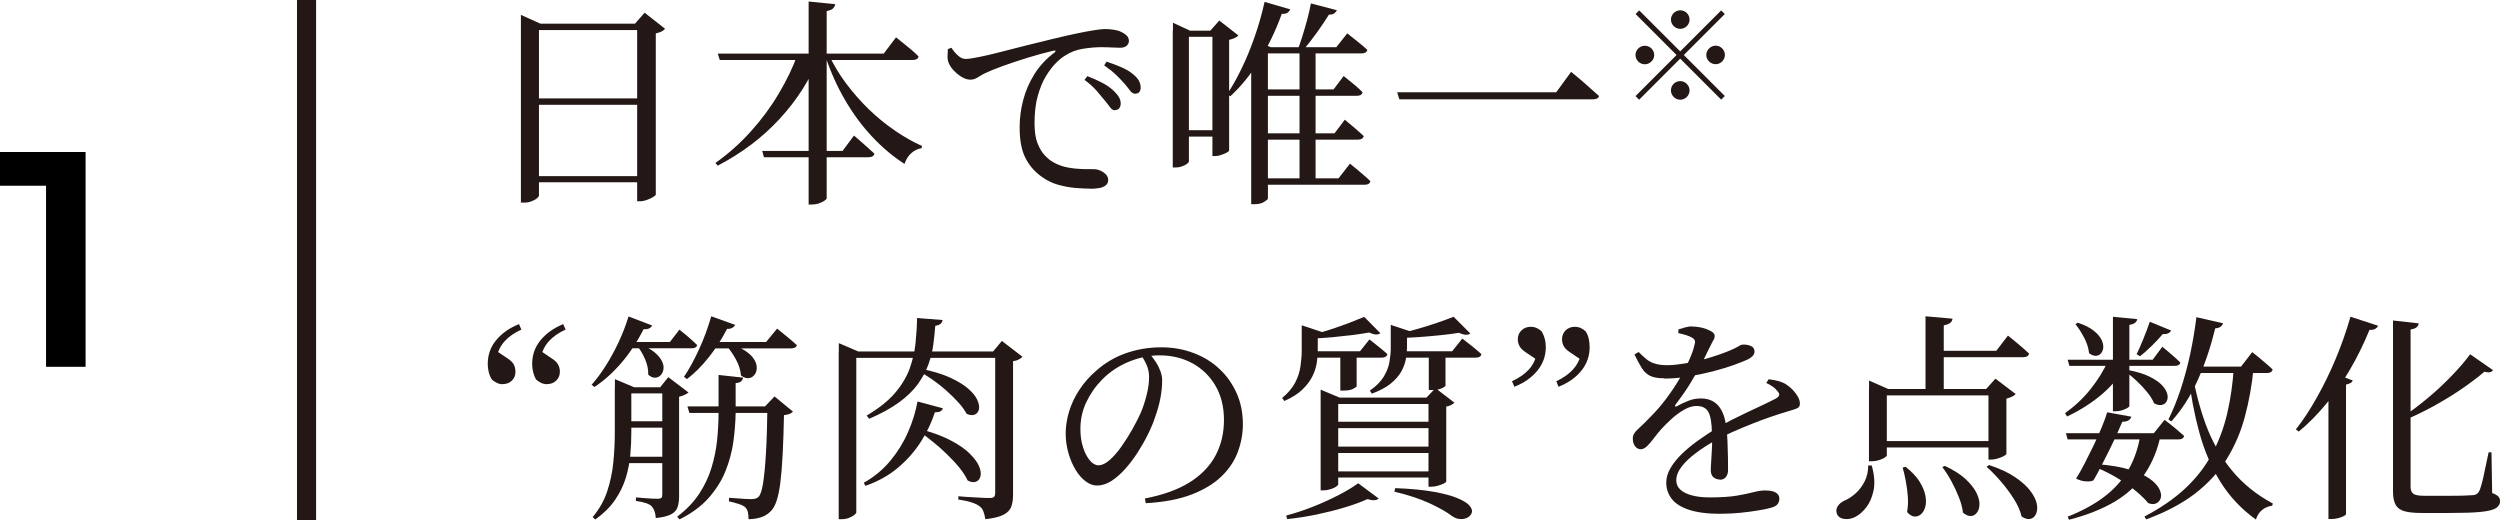
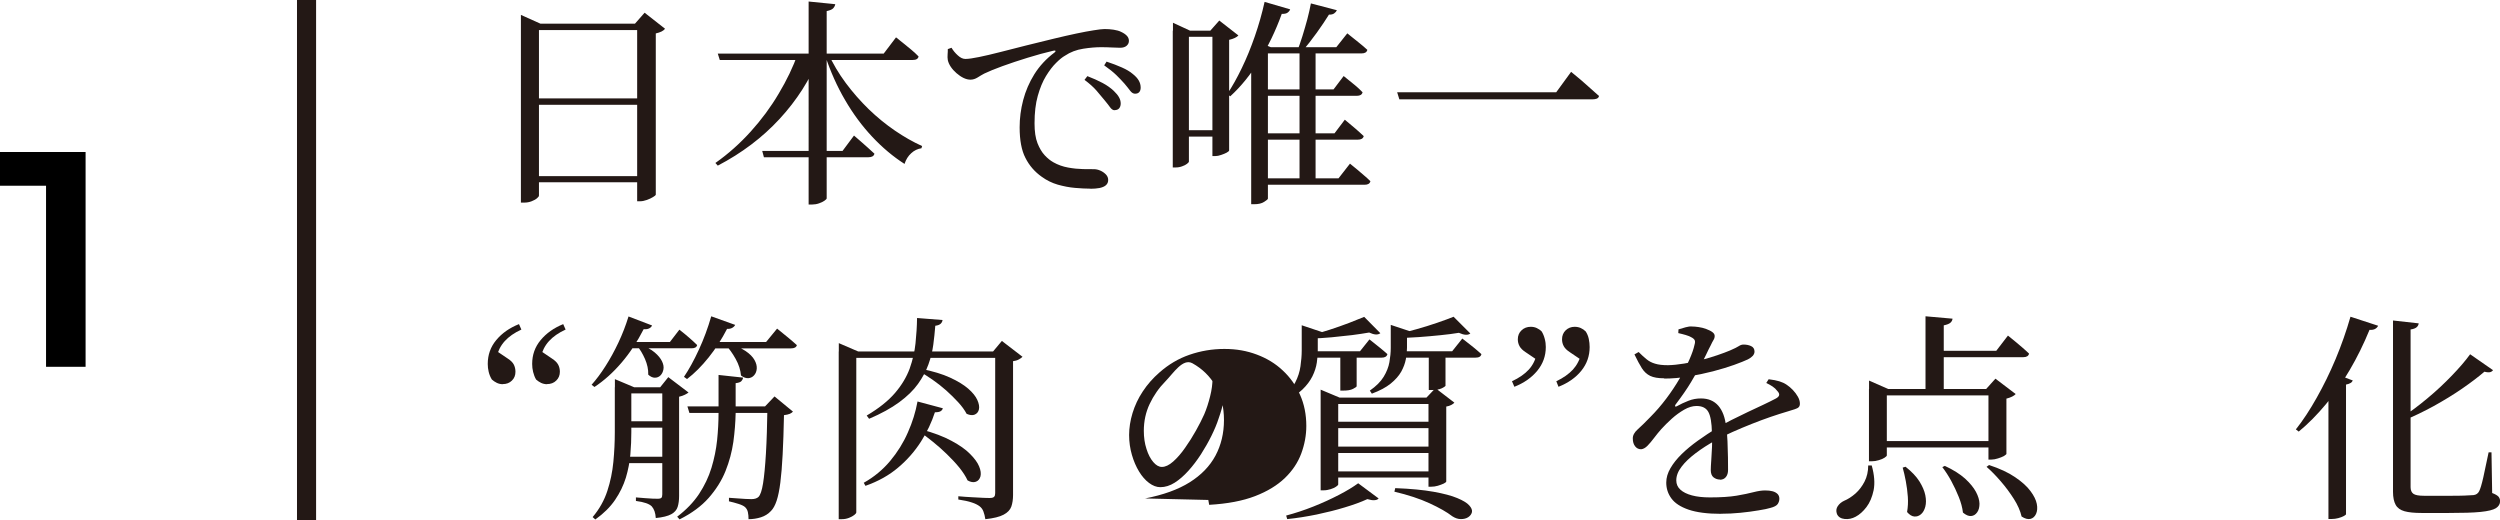
<svg xmlns="http://www.w3.org/2000/svg" id="_レイヤー_1" data-name="レイヤー 1" viewBox="0 0 261.71 54.44">
  <defs>
    <style>
      .cls-1 {
        fill: #231815;
      }

      .cls-2 {
        fill: none;
        stroke: #231815;
        stroke-miterlimit: 10;
        stroke-width: 2px;
      }
    </style>
  </defs>
  <g>
    <g>
      <path class="cls-1" d="M54.53,2.48v-.92l2.05.92h11.13v.67h-11.29v17.32c0,.08-.07.17-.21.29s-.33.22-.56.31-.49.14-.77.14h-.35V2.48ZM55.5,10.3h12.12v.67h-12.12v-.67ZM55.5,18.44h12.12v.64h-12.12v-.64ZM66.7,2.48h-.23l1.01-1.15,2.14,1.68c-.08.11-.2.2-.37.29-.17.08-.37.15-.6.2v16.88c-.02.06-.11.15-.29.25-.18.11-.39.21-.64.3-.25.09-.49.14-.72.14h-.3V2.48Z" />
      <path class="cls-1" d="M83.53,5.61h2.21v.37c-.95,2.36-2.33,4.52-4.13,6.47-1.8,1.95-3.96,3.58-6.47,4.89l-.25-.28c1.35-.95,2.58-2.05,3.7-3.29,1.12-1.24,2.1-2.56,2.93-3.97.84-1.4,1.51-2.8,2.01-4.2ZM75.14,5.61h17.37l1.29-1.7c.32.26.61.49.86.69s.51.41.78.64c.27.23.51.45.72.67-.05.25-.25.37-.62.37h-20.19l-.21-.67ZM79.78,15.8h8.42l1.2-1.61c.28.25.52.46.75.65.22.19.46.4.7.62.24.22.47.43.69.63-.06.25-.27.37-.62.37h-10.95l-.18-.67ZM84.66.16l2.78.28c-.03.17-.11.31-.23.44-.12.12-.34.21-.67.28v19.6c0,.06-.08.15-.23.25-.15.11-.35.2-.58.28-.23.08-.47.12-.71.12h-.37V.16ZM86.71,5.61c.49,1.07,1.1,2.1,1.83,3.08.73.98,1.53,1.89,2.4,2.74.87.84,1.79,1.59,2.74,2.24.95.65,1.9,1.19,2.85,1.62l-.07.23c-.4.06-.76.23-1.07.52-.31.28-.55.65-.7,1.12-1.2-.77-2.32-1.71-3.38-2.84-1.06-1.13-2.01-2.41-2.84-3.84-.84-1.43-1.54-3-2.1-4.7l.35-.16Z" />
      <path class="cls-1" d="M114.15,19.75c-.48,0-1.01-.03-1.61-.08-.6-.05-1.2-.17-1.81-.34-.61-.18-1.16-.45-1.67-.82-.74-.52-1.31-1.18-1.71-1.97-.41-.79-.61-1.86-.61-3.21,0-.95.12-1.9.37-2.85s.64-1.86,1.17-2.71c.54-.86,1.24-1.62,2.12-2.28.08-.06.11-.12.09-.16-.02-.05-.09-.05-.23-.02-.86.2-1.76.45-2.7.74s-1.81.58-2.61.87c-.8.29-1.43.55-1.91.78-.23.12-.46.26-.7.41s-.49.23-.75.23c-.23,0-.47-.06-.72-.18s-.5-.29-.74-.5-.44-.43-.6-.67c-.16-.24-.26-.47-.31-.7-.03-.2-.04-.4-.02-.6.02-.2.02-.38.02-.55l.39-.14c.17.29.39.56.66.8.27.25.53.37.79.37.32,0,.8-.07,1.43-.2.63-.13,1.37-.3,2.22-.52s1.76-.45,2.71-.69c.96-.24,1.92-.48,2.89-.71.87-.21,1.66-.39,2.37-.54.71-.15,1.31-.26,1.82-.34s.88-.13,1.13-.13c.32,0,.64.02.95.07.31.05.58.12.79.23.26.12.46.26.6.41.14.15.21.33.21.53s-.08.37-.24.51c-.16.14-.39.21-.68.21-.25,0-.54-.01-.87-.03s-.71-.03-1.13-.03c-.54,0-1.16.05-1.86.16-.71.11-1.35.35-1.93.74-.25.14-.55.38-.91.74-.36.35-.71.81-1.06,1.38-.35.57-.63,1.26-.86,2.07-.23.81-.34,1.77-.34,2.88,0,.86.1,1.55.31,2.08s.46.95.76,1.27.59.55.89.72c.49.28,1.01.46,1.56.56.55.1,1.07.15,1.56.16.49,0,.87.01,1.15.01.21,0,.43.05.66.15s.41.23.58.4c.16.17.24.36.24.58,0,.23-.08.41-.24.55-.16.14-.38.23-.66.29-.28.05-.59.08-.94.08ZM116.68,11.54c-.17,0-.33-.11-.48-.32-.15-.21-.35-.46-.58-.74-.23-.29-.51-.62-.83-.99-.32-.37-.74-.74-1.26-1.13l.3-.39c.6.23,1.13.47,1.6.72.47.25.85.53,1.16.82.26.25.45.48.56.69.12.21.17.43.17.64s-.06.38-.17.51c-.11.12-.27.18-.47.18ZM118.82,9.81c-.18,0-.35-.1-.51-.31s-.35-.46-.6-.75c-.26-.29-.54-.59-.85-.89-.31-.3-.73-.64-1.27-1.02l.25-.39c.6.2,1.13.4,1.6.61.47.21.85.43,1.14.68.29.23.5.46.63.69.13.23.2.47.2.74,0,.2-.05.36-.15.47-.1.12-.25.17-.45.17Z" />
      <path class="cls-1" d="M122.79,3.21v-.83l1.79.83h3.38v.64h-3.5v13.06c0,.06-.07.14-.2.24-.13.1-.3.19-.51.26-.21.08-.43.12-.68.12h-.3V3.21ZM123.69,13.63h4.14v.67h-4.14v-.67ZM126.93,3.21h-.23l.94-1.06,2,1.56c-.08.09-.2.18-.37.26-.17.08-.37.15-.6.2v11.59c-.02.06-.1.13-.26.22-.16.08-.35.17-.58.24-.22.08-.43.12-.63.12h-.28V3.21ZM132.39.2l2.67.78c-.05.14-.14.25-.28.35s-.34.13-.6.12c-.64,1.78-1.43,3.41-2.35,4.89-.92,1.48-1.93,2.73-3.04,3.74l-.32-.23c.52-.78,1.03-1.69,1.53-2.73.5-1.03.95-2.14,1.36-3.32s.75-2.38,1.02-3.59ZM132.73,4.94v15.85c0,.06-.13.18-.39.34-.26.17-.61.25-1.06.25h-.3V6.34l.99-1.84,1.06.44h-.3ZM131.7,4.94h8.19l1.15-1.45c.48.38.88.71,1.21.97.33.26.62.51.89.76-.06.25-.26.37-.6.37h-10.83v-.64ZM131.72,18.67h8.4l1.2-1.54c.29.23.55.44.77.63s.46.39.7.6c.25.21.47.41.67.61-.06.25-.26.37-.6.37h-11.13v-.67ZM131.76,9.36h7.84l1.06-1.4c.46.37.85.68,1.16.94.31.26.59.51.82.76-.06.25-.26.37-.6.37h-10.28v-.67ZM131.76,13.96h7.94l1.08-1.43c.44.37.82.69,1.13.95s.59.53.85.77c-.06.25-.27.37-.62.37h-10.37v-.67ZM137.24.36l2.71.71c-.05.12-.14.23-.28.33s-.32.14-.55.13c-.34.55-.76,1.18-1.27,1.89-.51.71-1.01,1.35-1.52,1.93h-.53c.18-.48.37-1,.55-1.59.18-.58.35-1.17.51-1.76.15-.59.28-1.14.37-1.64ZM136.04,5.05h1.68v13.96h-1.68V5.05Z" />
      <path class="cls-1" d="M164.47,7.52c.4.32.75.61,1.05.87.3.26.62.54.95.84.34.3.64.57.92.82-.03.14-.11.23-.24.28-.13.05-.29.07-.47.07h-20.19l-.23-.74h16.65l1.56-2.14Z" />
-       <path class="cls-1" d="M171.6,1.09l4.29,4.29,4.29-4.29.38.38-4.29,4.29,4.29,4.29-.38.38-4.29-4.29-4.3,4.3-.38-.38,4.3-4.3-4.29-4.29.38-.38ZM172.19,6.73c-.53,0-.98-.44-.98-.97s.44-.97.98-.97.98.44.98.97-.47.97-.98.97ZM174.92,2.05c0-.53.44-.97.98-.97s.97.44.97.97-.44.97-.97.97c-.56,0-.98-.47-.98-.97ZM176.87,9.46c0,.53-.44.98-.97.98s-.98-.44-.98-.98.44-.97.98-.97.97.47.97.97ZM179.6,4.78c.53,0,.97.44.97.97s-.44.97-.97.97-.98-.44-.98-.97.47-.97.98-.97Z" />
      <path class="cls-1" d="M52.64,40.22c-.23,0-.44-.05-.63-.14-.19-.09-.36-.21-.52-.35-.15-.24-.26-.51-.33-.79-.07-.28-.1-.56-.1-.84,0-.95.29-1.78.89-2.5s1.38-1.27,2.38-1.67l.25.57c-.74.34-1.31.74-1.74,1.21s-.72,1.05-.89,1.76l-.12-.83,1.33.9c.31.2.52.41.63.63.11.22.17.47.17.75,0,.37-.12.68-.37.92-.25.25-.57.37-.97.37ZM57.27,40.22c-.23,0-.44-.05-.63-.14-.19-.09-.36-.21-.52-.35-.14-.24-.24-.51-.31-.79-.07-.28-.1-.56-.1-.84,0-.95.29-1.78.89-2.5s1.38-1.27,2.36-1.67l.25.57c-.74.34-1.31.74-1.74,1.21s-.72,1.05-.89,1.76l-.12-.83,1.33.9c.31.2.52.41.64.63.12.22.18.47.18.75,0,.37-.13.68-.38.92-.25.25-.58.37-.98.37Z" />
      <path class="cls-1" d="M65.8,33.13l2.46.94c-.05.12-.14.22-.29.3-.15.08-.34.11-.59.09-.66,1.3-1.43,2.47-2.32,3.51s-1.83,1.88-2.83,2.54l-.3-.23c.49-.55.98-1.2,1.46-1.96.48-.75.93-1.57,1.35-2.46s.77-1.8,1.06-2.74ZM64.37,40.54v-.85l2.02.85h-.3v4.69c0,.74-.03,1.51-.1,2.33-.07.82-.23,1.63-.47,2.44-.25.81-.62,1.58-1.13,2.33-.51.75-1.2,1.43-2.07,2.05l-.28-.25c.71-.84,1.22-1.76,1.54-2.74.32-.98.53-1.99.63-3.04.1-1.04.15-2.08.15-3.1v-4.71ZM65.16,47.81h5.08v.67h-5.08v-.67ZM65.2,44.1h4.99v.67h-4.99v-.67ZM65.23,40.54h5.11v.64h-5.11v-.64ZM65.46,35.8h4.67l.99-1.29c.43.34.79.63,1.08.89.29.25.55.5.78.72-.05.23-.24.34-.57.34h-6.95v-.67ZM69.34,40.54h-.23l.85-1.06,2.12,1.61c-.08.06-.2.14-.38.23s-.38.16-.61.21v10.4c0,.43-.05.81-.15,1.13-.1.32-.32.58-.67.77-.35.19-.89.33-1.62.4-.02-.28-.06-.51-.13-.71-.07-.2-.17-.37-.29-.51-.14-.14-.34-.25-.6-.34-.26-.09-.61-.17-1.06-.23v-.37c.4.03.73.06.99.08.26.02.52.04.77.05s.43.01.54.01c.18,0,.31-.04.37-.1.06-.07.09-.19.09-.36v-11.2ZM66.97,36.05c.67.25,1.2.53,1.56.84.37.31.62.62.77.93.15.31.2.59.15.85-.05.26-.15.47-.31.63-.16.16-.36.24-.59.24s-.46-.11-.69-.32c.02-.54-.1-1.08-.34-1.64-.25-.56-.52-1.02-.83-1.37l.28-.16ZM75.21,39.25l2.58.28c-.02.14-.08.26-.18.37-.11.11-.31.18-.6.21v3.15c-.02.97-.1,1.97-.24,3-.15,1.04-.42,2.05-.82,3.05-.4,1-.99,1.93-1.76,2.81-.77.87-1.79,1.62-3.05,2.25l-.25-.28c.95-.72,1.71-1.51,2.29-2.38.57-.87,1.01-1.78,1.3-2.74.29-.96.49-1.92.59-2.9s.15-1.93.15-2.86v-3.96ZM74.45,33.11l2.51.9c-.05.11-.14.21-.29.3-.15.09-.33.13-.56.12-.55,1.07-1.19,2.07-1.92,2.98-.73.91-1.48,1.67-2.27,2.27l-.32-.23c.52-.77,1.04-1.71,1.56-2.84.52-1.13.95-2.29,1.29-3.48ZM71.96,42.54h9.41v.69h-9.2l-.21-.69ZM74.01,35.8h6.19l1.15-1.4c.46.37.85.69,1.18.96.33.27.62.53.89.77-.06.23-.27.34-.62.34h-8.79v-.67ZM76.22,35.96c.77.21,1.37.48,1.82.78s.76.62.94.94c.18.32.26.62.24.91s-.12.52-.28.7c-.16.18-.36.28-.61.3-.25.01-.5-.08-.76-.28-.05-.57-.23-1.15-.56-1.74-.33-.59-.68-1.08-1.05-1.46l.25-.16ZM80.34,42.54h-.25l.99-1.04,1.93,1.59c-.08.09-.19.17-.33.23-.15.06-.35.11-.61.14-.03,1.59-.08,2.97-.14,4.13-.06,1.16-.14,2.13-.24,2.92s-.23,1.43-.39,1.91c-.16.48-.36.84-.59,1.07-.29.31-.64.53-1.05.66-.41.13-.84.2-1.3.2,0-.28-.02-.52-.07-.74s-.15-.39-.3-.53c-.14-.12-.36-.23-.68-.33-.31-.1-.65-.19-1-.27v-.37c.25.02.53.03.84.06.31.02.61.04.89.06.28.01.48.02.62.02.34,0,.58-.08.74-.23.2-.2.36-.67.48-1.42s.22-1.78.3-3.12c.08-1.33.13-2.98.16-4.95Z" />
      <path class="cls-1" d="M87.81,36.79v-.87l2.02.87h15.13v.67h-15.32v16.17c0,.08-.07.17-.21.28-.14.11-.32.21-.55.3-.23.09-.48.14-.76.14h-.32v-17.55ZM96.05,42.03l2.65.71c-.03.12-.1.22-.22.3-.12.08-.32.12-.61.12-.34,1.04-.82,2.07-1.46,3.07s-1.43,1.91-2.38,2.71c-.95.81-2.09,1.45-3.43,1.92l-.18-.32c1.09-.61,2.01-1.38,2.77-2.29.76-.91,1.38-1.9,1.85-2.98.48-1.07.81-2.15,1.01-3.24ZM96,33.29l2.67.21c-.02.15-.08.28-.2.39-.12.11-.3.18-.56.21-.05.64-.12,1.31-.21,1.99-.09.68-.26,1.37-.51,2.06-.25.69-.61,1.37-1.09,2.04s-1.14,1.31-1.97,1.92c-.83.61-1.88,1.19-3.15,1.73l-.25-.34c1.27-.75,2.26-1.54,2.97-2.37.71-.83,1.21-1.68,1.53-2.55.31-.88.52-1.76.61-2.65.09-.89.15-1.76.16-2.62ZM96.44,38.61c1.21.25,2.22.55,3.02.92.81.37,1.44.76,1.9,1.16s.78.8.95,1.18.23.71.17.98c-.06.27-.21.45-.44.55-.23.1-.51.07-.85-.08-.21-.4-.51-.81-.89-1.22-.38-.41-.79-.82-1.25-1.23s-.94-.78-1.44-1.13c-.5-.34-.96-.64-1.39-.88l.21-.25ZM96.44,44.95c1.29.35,2.35.75,3.17,1.2.83.44,1.48.9,1.94,1.37.47.47.79.91.95,1.31.17.41.21.75.14,1.04-.08.28-.24.47-.48.56-.25.09-.54.05-.87-.14-.2-.43-.49-.88-.87-1.35s-.82-.93-1.3-1.4c-.48-.47-.97-.9-1.47-1.3-.5-.4-.97-.76-1.41-1.08l.21-.21ZM104.19,36.79h-.23l.92-1.1,2.16,1.66c-.08.09-.21.18-.39.28s-.38.15-.6.18v14.01c0,.46-.06.86-.18,1.21-.12.34-.39.63-.81.85-.41.22-1.05.38-1.91.47-.05-.31-.11-.57-.2-.8-.08-.23-.22-.41-.4-.55-.2-.15-.47-.29-.82-.4-.35-.12-.82-.22-1.41-.31v-.34c.55.05,1.02.08,1.41.1.39.02.76.04,1.12.06.35.02.61.02.76.02.23,0,.38-.04.46-.13.08-.08.11-.21.11-.38v-14.81Z" />
-       <path class="cls-1" d="M119.87,52.18c1.9-.37,3.46-.93,4.67-1.69,1.21-.76,2.11-1.69,2.7-2.79.59-1.1.89-2.35.89-3.73s-.3-2.58-.89-3.59-1.4-1.79-2.41-2.35c-1.02-.55-2.17-.83-3.44-.83-1.06,0-2.12.22-3.2.66s-2.01,1.06-2.81,1.87c-.71.72-1.26,1.52-1.67,2.39s-.61,1.81-.61,2.81c0,.69.09,1.32.28,1.9.18.58.42,1.03.71,1.37.29.34.59.51.9.51.37,0,.76-.19,1.18-.56s.84-.85,1.25-1.44c.41-.58.79-1.18,1.14-1.81.35-.62.63-1.18.86-1.69.25-.58.45-1.21.62-1.89.17-.67.25-1.29.25-1.84,0-.45-.08-.85-.23-1.21-.15-.36-.35-.72-.58-1.07l.87-.16c.21.25.42.52.62.82.2.3.36.62.49.95.13.34.2.68.2,1.01,0,.57-.06,1.18-.18,1.83-.12.65-.31,1.32-.55,1.99-.18.57-.44,1.18-.76,1.83-.32.65-.69,1.29-1.09,1.92-.41.63-.84,1.2-1.31,1.72-.47.52-.95.94-1.44,1.25-.49.31-.99.47-1.5.47-.4,0-.79-.15-1.18-.44-.39-.29-.74-.69-1.05-1.2-.31-.51-.56-1.09-.75-1.75-.19-.66-.29-1.35-.29-2.07s.12-1.52.36-2.3.59-1.54,1.07-2.26c.48-.73,1.06-1.39,1.75-1.99.94-.83,1.98-1.45,3.14-1.85s2.37-.61,3.65-.61,2.36.2,3.4.59c1.04.39,1.95.94,2.71,1.66.77.71,1.37,1.56,1.81,2.54s.66,2.07.66,3.27c0,.98-.18,1.94-.53,2.89-.35.94-.92,1.8-1.71,2.56s-1.83,1.4-3.13,1.9-2.89.8-4.8.91l-.09-.51Z" />
+       <path class="cls-1" d="M119.87,52.18c1.9-.37,3.46-.93,4.67-1.69,1.21-.76,2.11-1.69,2.7-2.79.59-1.1.89-2.35.89-3.73s-.3-2.58-.89-3.59-1.4-1.79-2.41-2.35s-2.01,1.06-2.81,1.87c-.71.72-1.26,1.52-1.67,2.39s-.61,1.81-.61,2.81c0,.69.09,1.32.28,1.9.18.58.42,1.03.71,1.37.29.34.59.51.9.51.37,0,.76-.19,1.18-.56s.84-.85,1.25-1.44c.41-.58.79-1.18,1.14-1.81.35-.62.63-1.18.86-1.69.25-.58.45-1.21.62-1.89.17-.67.25-1.29.25-1.84,0-.45-.08-.85-.23-1.21-.15-.36-.35-.72-.58-1.07l.87-.16c.21.25.42.52.62.82.2.3.36.62.49.95.13.34.2.68.2,1.01,0,.57-.06,1.18-.18,1.83-.12.65-.31,1.32-.55,1.99-.18.57-.44,1.18-.76,1.83-.32.65-.69,1.29-1.09,1.92-.41.63-.84,1.2-1.31,1.72-.47.52-.95.94-1.44,1.25-.49.31-.99.47-1.5.47-.4,0-.79-.15-1.18-.44-.39-.29-.74-.69-1.05-1.2-.31-.51-.56-1.09-.75-1.75-.19-.66-.29-1.35-.29-2.07s.12-1.52.36-2.3.59-1.54,1.07-2.26c.48-.73,1.06-1.39,1.75-1.99.94-.83,1.98-1.45,3.14-1.85s2.37-.61,3.65-.61,2.36.2,3.4.59c1.04.39,1.95.94,2.71,1.66.77.71,1.37,1.56,1.81,2.54s.66,2.07.66,3.27c0,.98-.18,1.94-.53,2.89-.35.94-.92,1.8-1.71,2.56s-1.83,1.4-3.13,1.9-2.89.8-4.8.91l-.09-.51Z" />
      <path class="cls-1" d="M136.27,34.05l2.21.74c-.05.14-.22.23-.53.28v1.59c0,.4-.03.83-.1,1.3-.07.47-.22.94-.46,1.43-.24.48-.59.95-1.05,1.39-.46.45-1.09.84-1.89,1.2l-.23-.32c.63-.52,1.08-1.06,1.37-1.62s.47-1.13.55-1.7c.08-.57.13-1.12.13-1.64v-2.62ZM142.18,50.59l2.14,1.59c-.09.11-.23.17-.43.18-.19.02-.44-.02-.75-.11-.67.31-1.47.6-2.38.87-.91.28-1.89.52-2.92.74-1.04.21-2.07.38-3.09.48l-.11-.37c.94-.25,1.88-.56,2.84-.94.96-.38,1.85-.79,2.68-1.22.83-.43,1.5-.84,2.02-1.22ZM142.8,33.16l1.7,1.72c-.25.2-.64.18-1.17-.07-.51.09-1.1.18-1.79.27-.69.08-1.41.16-2.15.23-.74.07-1.46.11-2.15.13l-.09-.34c.64-.15,1.32-.34,2.04-.58.71-.23,1.39-.47,2.02-.71.64-.25,1.17-.46,1.6-.64ZM137.17,36.77h5.2l.99-1.24c.43.34.79.62,1.08.86.29.24.56.46.8.68-.06.25-.26.37-.6.37h-7.48v-.67ZM138.25,41.62v-.83l1.98.83h10.42v.67h-10.56v8.42c0,.06-.08.14-.23.24s-.34.19-.57.26-.48.12-.74.12h-.3v-9.71ZM139.17,44.15h11.34v.67h-11.34v-.67ZM139.17,46.75h11.34v.67h-11.34v-.67ZM139.17,49.35h11.34v.64h-11.34v-.64ZM140.32,36.77h1.7v3.66c0,.06-.13.15-.38.28s-.6.18-1.05.18h-.28v-4.12ZM145.59,34.01l2.23.74c-.06.12-.24.21-.53.25v1.4c0,.37-.04.77-.12,1.2-.08.43-.24.86-.48,1.3-.25.44-.61.85-1.1,1.25-.49.4-1.15.75-1.98,1.06l-.21-.32c.66-.46,1.14-.94,1.45-1.45.31-.51.51-1.02.6-1.53.09-.51.14-1.01.14-1.48v-2.42ZM146.07,51.1c1.61.06,2.94.19,4,.38,1.06.19,1.89.41,2.48.66.6.25,1.02.5,1.25.76.24.26.33.5.29.71-.05.21-.18.39-.39.53-.21.14-.47.2-.77.2-.3,0-.59-.1-.89-.29-.58-.45-1.38-.9-2.4-1.37-1.02-.47-2.24-.87-3.67-1.21l.09-.37ZM152.17,33.16l1.75,1.75c-.25.2-.64.18-1.2-.07-.55.09-1.2.18-1.93.25-.74.08-1.5.14-2.29.2-.79.05-1.55.09-2.29.1l-.12-.39c.69-.14,1.41-.31,2.17-.53.76-.21,1.49-.44,2.19-.68.7-.24,1.27-.45,1.71-.63ZM146.25,36.77h5.77l1.06-1.33c.46.35.85.66,1.16.91.31.25.59.5.84.72-.05.25-.25.37-.62.37h-8.21v-.67ZM149.54,41.62h-.21l.94-.99,1.98,1.52c-.06.08-.17.16-.32.24-.15.08-.33.14-.53.17v7.84c0,.06-.09.13-.26.22-.18.08-.38.16-.62.23-.24.07-.46.1-.68.1h-.3v-9.34ZM149.57,36.77h1.75v3.63s-.13.13-.39.25c-.26.12-.61.18-1.06.18h-.3v-4.07Z" />
      <path class="cls-1" d="M160.24,34.21c.23,0,.44.04.63.13s.36.2.52.36c.14.23.25.49.32.78.08.29.11.57.11.85,0,.94-.3,1.76-.89,2.48-.59.72-1.39,1.28-2.4,1.68l-.25-.58c.75-.35,1.34-.76,1.76-1.22.42-.46.71-1.04.86-1.75l.14.83-1.33-.9c-.31-.2-.52-.41-.64-.63-.12-.22-.18-.46-.18-.72,0-.38.13-.7.39-.94.26-.25.58-.37.97-.37ZM164.82,34.21c.25,0,.46.04.66.13s.36.2.52.36c.15.23.26.49.32.78.06.29.09.57.09.85,0,.94-.29,1.76-.87,2.48-.58.72-1.38,1.28-2.39,1.68l-.23-.58c.74-.35,1.31-.76,1.74-1.22.42-.46.72-1.04.89-1.75l.12.83-1.33-.9c-.31-.2-.52-.41-.64-.63-.12-.22-.18-.46-.18-.72,0-.38.13-.7.38-.94s.57-.37.95-.37Z" />
      <path class="cls-1" d="M180.04,50.2c-.25,0-.46-.08-.66-.23-.19-.15-.29-.41-.29-.76,0-.25.02-.58.05-1.01.03-.43.06-.9.08-1.41.02-.51.02-1.02-.01-1.51-.02-1.01-.14-1.73-.37-2.15-.23-.42-.64-.63-1.24-.63-.41,0-.85.13-1.3.39-.45.26-.88.57-1.29.94s-.77.73-1.09,1.08c-.26.29-.51.6-.76.93-.25.33-.48.61-.7.83-.22.22-.44.34-.66.36-.26,0-.47-.1-.63-.31s-.24-.47-.24-.79c-.02-.34.16-.67.52-.99.36-.32.79-.74,1.3-1.27.6-.6,1.16-1.25,1.68-1.94s.99-1.4,1.4-2.1c.41-.71.75-1.36,1.02-1.98.27-.61.45-1.13.54-1.56.06-.2.07-.36.02-.47-.05-.11-.18-.23-.39-.33-.14-.08-.32-.15-.55-.22-.23-.07-.49-.13-.78-.2l.02-.39c.25-.08.49-.15.75-.22.25-.07.47-.1.66-.08.2,0,.43.02.7.06.27.04.53.1.79.2s.48.2.64.32c.17.12.25.26.25.41s-.04.29-.13.43c-.08.13-.18.32-.29.56-.14.26-.3.58-.48.97s-.38.75-.57,1.1c-.28.52-.61,1.12-1.01,1.78-.4.67-.94,1.45-1.63,2.36-.05.08-.05.13-.02.17.03.04.08.04.16-.01.38-.21.79-.41,1.21-.57.42-.17.86-.25,1.32-.25.77,0,1.37.25,1.82.76.44.51.71,1.23.81,2.16.08.46.13.98.15,1.56s.04,1.15.05,1.69c0,.54.01.98.01,1.3s-.07.56-.22.75c-.15.19-.36.29-.63.29ZM174.2,39.6c-.61,0-1.1-.08-1.45-.25-.35-.17-.64-.44-.87-.8s-.49-.85-.78-1.45l.44-.25c.29.29.56.54.82.75.25.21.55.37.9.47.35.11.79.16,1.35.16.52-.01,1.08-.07,1.69-.17.61-.1,1.21-.23,1.81-.38s1.16-.32,1.68-.5c.52-.18.96-.34,1.31-.49.46-.2.77-.35.93-.46.16-.11.33-.16.49-.16.29,0,.56.05.79.16.24.11.36.3.36.58,0,.15-.06.29-.17.43-.12.13-.29.26-.52.38-.32.15-.81.35-1.45.58s-1.38.45-2.2.67c-.82.21-1.67.39-2.55.54-.88.15-1.74.22-2.56.22ZM180.18,53.79c-1.44,0-2.58-.15-3.42-.44-.84-.29-1.43-.68-1.79-1.17s-.54-1.04-.54-1.66c0-.51.15-1.01.44-1.51.29-.5.68-.99,1.17-1.47.49-.48,1.06-.95,1.7-1.41s1.31-.9,2-1.33c.46-.28.97-.56,1.53-.84.56-.28,1.13-.56,1.7-.83.58-.27,1.12-.52,1.62-.76.51-.24.95-.46,1.33-.66.2-.11.31-.23.33-.36s-.05-.28-.22-.45c-.11-.15-.26-.3-.47-.44-.21-.14-.43-.26-.66-.37l.25-.39c.48.06.85.13,1.13.22s.53.2.76.36c.21.14.43.32.64.54.21.22.39.46.53.71.14.25.21.49.21.72,0,.17-.04.29-.13.38-.08.08-.22.15-.41.21-.19.05-.45.13-.77.24-.52.15-1.1.34-1.75.56-.64.22-1.31.47-1.99.74-.68.27-1.35.55-2,.84s-1.24.58-1.76.87c-.78.43-1.48.88-2.1,1.35-.62.47-1.12.94-1.48,1.42-.37.48-.55.95-.55,1.43,0,.38.14.71.43.97.28.26.69.46,1.21.6.52.14,1.15.21,1.89.21,1.13,0,2.06-.06,2.78-.18.72-.12,1.31-.25,1.78-.37.47-.12.87-.18,1.21-.18.31,0,.57.03.79.09s.39.16.52.29c.12.13.18.29.18.49s-.06.38-.17.55c-.12.17-.37.31-.77.41-.26.08-.68.17-1.25.26-.57.1-1.2.18-1.89.25-.68.07-1.35.1-2.01.1Z" />
      <path class="cls-1" d="M195.57,48.73h.37c.28,1,.34,1.86.2,2.58-.15.72-.4,1.31-.75,1.77s-.73.8-1.13,1.01c-.37.2-.75.28-1.15.24-.4-.04-.67-.21-.81-.52-.11-.31-.08-.58.08-.82.16-.24.38-.43.66-.56.41-.17.81-.43,1.2-.77.38-.34.7-.76.95-1.25s.38-1.05.38-1.68ZM195.66,40.72v-.88l2,.88h11.52v.67h-11.66v6.28c0,.06-.08.14-.23.24s-.35.19-.6.26c-.25.08-.5.12-.76.12h-.28v-7.57ZM196.51,46.17h12.63v.67h-12.63v-.67ZM199.48,48.86c.64.51,1.13,1.02,1.45,1.53.32.51.53,1,.62,1.45.09.45.09.85,0,1.2-.09.34-.24.61-.45.79s-.44.26-.7.24c-.26-.02-.51-.18-.76-.47.09-.51.12-1.04.08-1.59-.04-.55-.11-1.1-.21-1.63-.1-.54-.21-1.01-.33-1.43l.3-.09ZM201.57,33.11l2.83.25c-.02.17-.09.31-.23.43-.14.12-.37.2-.69.27v7.01h-1.91v-7.96ZM202.49,36.72h6.49l1.22-1.59c.31.25.58.46.81.66s.47.39.72.61.48.42.68.62c-.06.25-.26.37-.6.37h-9.31v-.67ZM203.59,48.77c.89.41,1.59.86,2.12,1.33.52.48.9.94,1.14,1.39.24.45.36.86.37,1.23,0,.37-.07.67-.24.91-.17.24-.38.37-.64.39s-.54-.1-.85-.36c-.06-.52-.21-1.07-.44-1.64s-.49-1.13-.79-1.68-.61-1.02-.93-1.44l.28-.14ZM208.15,40.72h-.23l.97-1.08,2.12,1.61c-.08.09-.2.18-.36.26s-.36.16-.61.22v5.8s-.09.11-.26.21c-.18.09-.39.18-.63.25-.25.08-.47.12-.67.12h-.32v-7.38ZM208.22,48.68c1.12.37,2.03.79,2.74,1.28.71.48,1.24.96,1.6,1.45.36.48.58.93.66,1.34s.05.76-.08,1.05c-.13.28-.33.46-.59.52-.26.06-.57-.02-.92-.25-.14-.6-.41-1.21-.81-1.84-.4-.63-.85-1.24-1.36-1.83s-1-1.1-1.5-1.53l.25-.18Z" />
-       <path class="cls-1" d="M220.71,37.71h1.93v.35c-.63,1.2-1.48,2.25-2.55,3.17-1.07.92-2.31,1.71-3.7,2.37l-.21-.35c1.01-.72,1.91-1.56,2.68-2.53.77-.97,1.39-1.97,1.85-3.01ZM216.27,45.35h9.2l1.13-1.4c.46.35.85.66,1.17.93.32.27.61.52.87.75-.05.25-.25.37-.6.37h-11.59l-.18-.64ZM216.45,37.66h8.9l1.01-1.36c.43.35.79.65,1.08.91.29.25.56.5.81.75-.06.23-.26.34-.6.34h-11.02l-.18-.64ZM224.09,45.44h2.12c-.32,1.59-.88,2.97-1.67,4.14-.79,1.17-1.84,2.14-3.14,2.92-1.3.78-2.91,1.42-4.81,1.91l-.14-.32c1.58-.63,2.89-1.35,3.94-2.17,1.05-.82,1.87-1.76,2.47-2.83.6-1.06,1-2.28,1.22-3.64ZM217.51,33.78c.69.23,1.23.5,1.63.81.4.31.67.62.83.93s.22.6.21.85c-.02.25-.1.46-.25.63-.15.17-.34.25-.55.25s-.44-.09-.69-.28c-.05-.52-.22-1.06-.52-1.63-.3-.57-.6-1.04-.91-1.4l.25-.16ZM220.59,43.16l2.53.46c-.05.15-.14.28-.29.38-.15.1-.36.15-.66.15-.14.34-.33.77-.56,1.29s-.51,1.08-.8,1.68c-.3.6-.59,1.17-.87,1.72-.28.55-.55,1.04-.79,1.45-.2.09-.47.13-.81.1-.34-.02-.67-.12-1.01-.29.26-.4.55-.91.87-1.53.32-.62.64-1.27.97-1.94.32-.67.61-1.32.86-1.93s.44-1.13.56-1.54ZM219.56,48.59c1.38.11,2.51.3,3.4.58.89.28,1.58.59,2.07.94.49.35.83.71,1.01,1.07s.24.67.16.94c-.08.27-.23.46-.47.57-.24.12-.53.1-.86-.03-.26-.34-.65-.72-1.16-1.16-.51-.44-1.13-.88-1.85-1.33-.72-.45-1.52-.86-2.39-1.23l.09-.35ZM221.19,33.16l2.55.25c-.03.15-.11.28-.23.38-.12.1-.32.17-.6.22v8.49c0,.06-.07.13-.22.22-.15.08-.33.16-.54.23-.21.07-.43.1-.64.1h-.32v-9.89ZM222.78,38.74c.92.17,1.67.4,2.25.69.58.29,1.02.59,1.31.91.29.31.47.62.54.91.07.29.05.54-.06.75s-.28.34-.51.39-.5,0-.81-.17c-.15-.37-.39-.75-.72-1.16-.33-.41-.69-.79-1.08-1.16-.39-.37-.77-.68-1.14-.94l.21-.21ZM225.05,33.68l2.23.92c-.06.12-.16.22-.3.29s-.33.1-.57.08c-.37.43-.76.85-1.18,1.26-.42.41-.82.77-1.21,1.06l-.35-.21c.2-.41.43-.93.68-1.54s.49-1.23.7-1.86ZM233.84,38.38h2.09c-.18,1.9-.5,3.67-.94,5.29s-1.09,3.11-1.93,4.45c-.84,1.34-1.95,2.53-3.31,3.58-1.37,1.04-3.06,1.93-5.08,2.67l-.18-.3c1.69-.88,3.11-1.86,4.27-2.94,1.16-1.09,2.09-2.28,2.79-3.59.71-1.3,1.24-2.72,1.6-4.25s.59-3.17.7-4.9ZM229.91,33.2l2.81.64c-.05.14-.13.26-.26.36s-.32.16-.56.17c-.48,1.96-1.09,3.78-1.85,5.46-.76,1.68-1.68,3.11-2.75,4.29l-.3-.21c.46-.92.88-1.96,1.27-3.12.38-1.16.72-2.39,1-3.69.28-1.3.5-2.61.66-3.91ZM229.42,38.54c.32,2.1.82,4.06,1.48,5.87.67,1.81,1.58,3.42,2.73,4.82,1.15,1.4,2.58,2.56,4.3,3.48l-.07.23c-.41.06-.77.21-1.06.45-.29.24-.51.57-.64,1-1.53-1.1-2.78-2.43-3.73-3.97-.95-1.54-1.68-3.26-2.2-5.16s-.9-3.94-1.16-6.12l.34-.6ZM229.45,38.38h5.15l1.17-1.52c.29.23.55.44.77.62.22.18.46.38.7.59s.47.41.67.61c-.06.25-.26.37-.6.37h-7.87v-.67Z" />
      <path class="cls-1" d="M246.07,33.16l2.88.94c-.06.14-.17.25-.31.33s-.34.12-.59.1c-.61,1.49-1.3,2.89-2.07,4.2-.77,1.31-1.6,2.51-2.5,3.59-.9,1.08-1.84,2.04-2.84,2.86l-.3-.23c.74-.93,1.46-2.03,2.17-3.29.71-1.26,1.38-2.61,1.99-4.07.61-1.46,1.13-2.94,1.56-4.44ZM243.75,40.17l.78-1.01,1.77.67c-.05.11-.12.2-.23.26-.11.07-.27.13-.48.17v13.59s-.08.09-.23.17-.35.16-.58.22c-.23.06-.46.09-.69.09h-.34v-14.17ZM250.51,33.55l2.69.3c-.02.15-.08.29-.21.4-.12.11-.34.2-.64.24v16.51c0,.32.1.55.29.69.19.14.56.21,1.12.21h2.67c.61,0,1.13,0,1.55-.02.42-.02.74-.03.95-.05.28-.03.48-.17.6-.41.12-.23.27-.72.44-1.48.17-.76.35-1.62.55-2.59h.3l.07,4.26c.32.12.54.25.66.38.11.13.17.29.17.47,0,.31-.15.55-.44.74-.29.18-.82.31-1.6.39s-1.89.11-3.35.11h-2.83c-.75,0-1.35-.06-1.78-.18s-.75-.34-.93-.67c-.18-.32-.28-.78-.28-1.36v-17.94ZM258.59,37.09l2.39,1.66c-.08.11-.18.18-.31.21-.13.03-.33.02-.59-.05-.64.55-1.42,1.14-2.33,1.77-.91.63-1.9,1.23-2.96,1.82-1.06.58-2.13,1.1-3.22,1.54l-.21-.28c.9-.6,1.82-1.28,2.75-2.06.93-.77,1.78-1.57,2.56-2.38.78-.81,1.42-1.55,1.91-2.23Z" />
    </g>
    <path d="M4.82,38.39v-20.88l1.77,1.93H0v-3.53h8.96v22.49h-4.14Z" />
  </g>
  <line class="cls-2" x1="32.09" x2="32.09" y2="54.44" />
</svg>